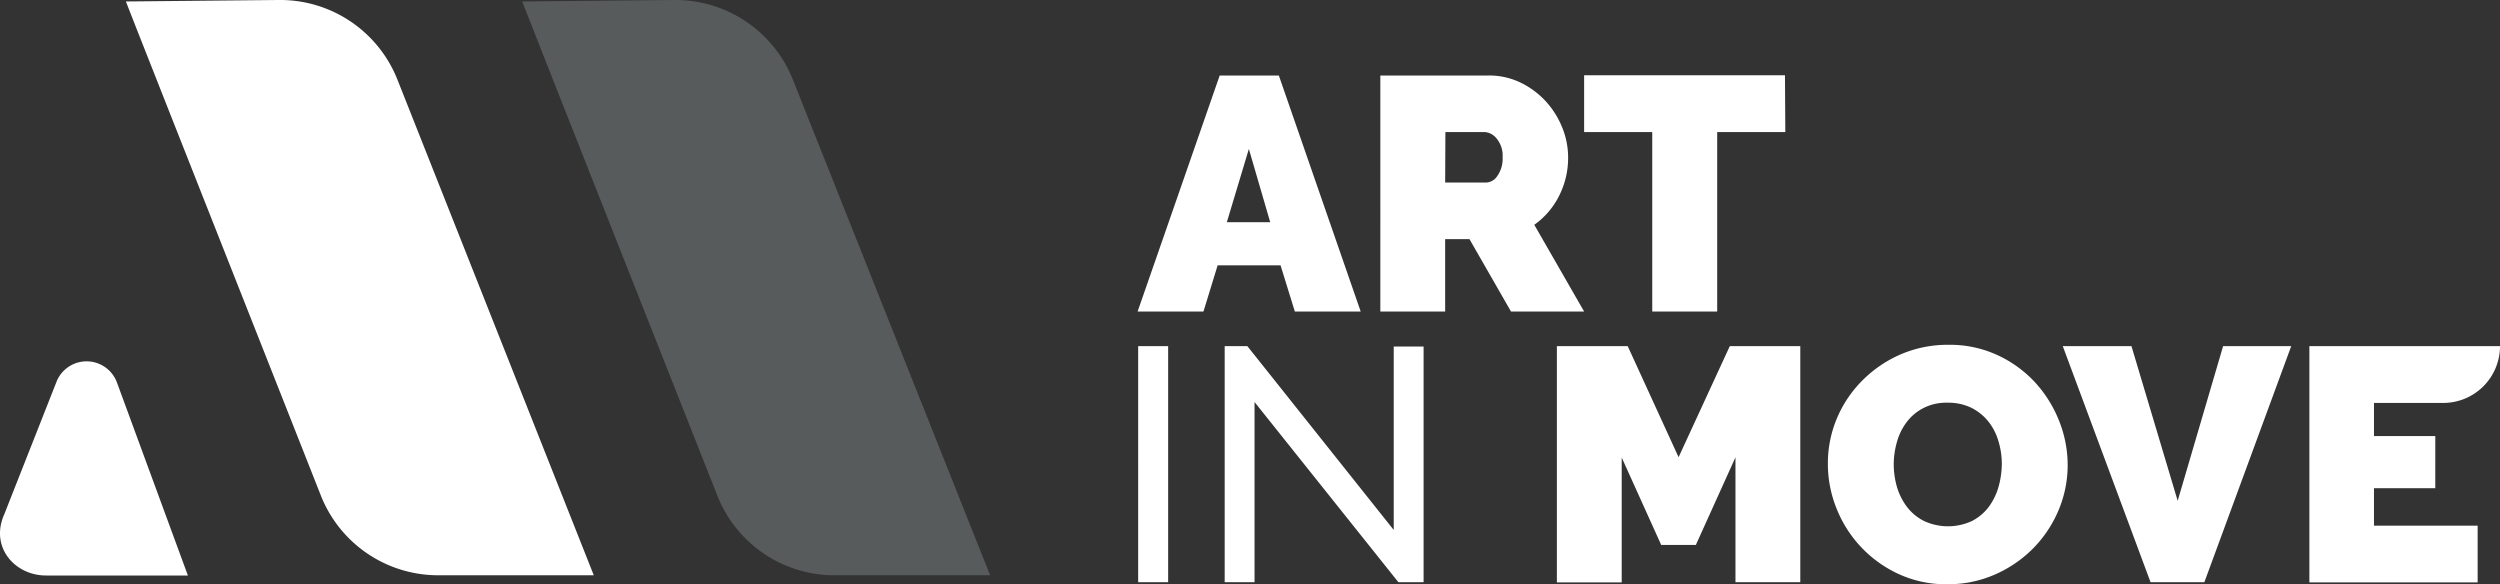
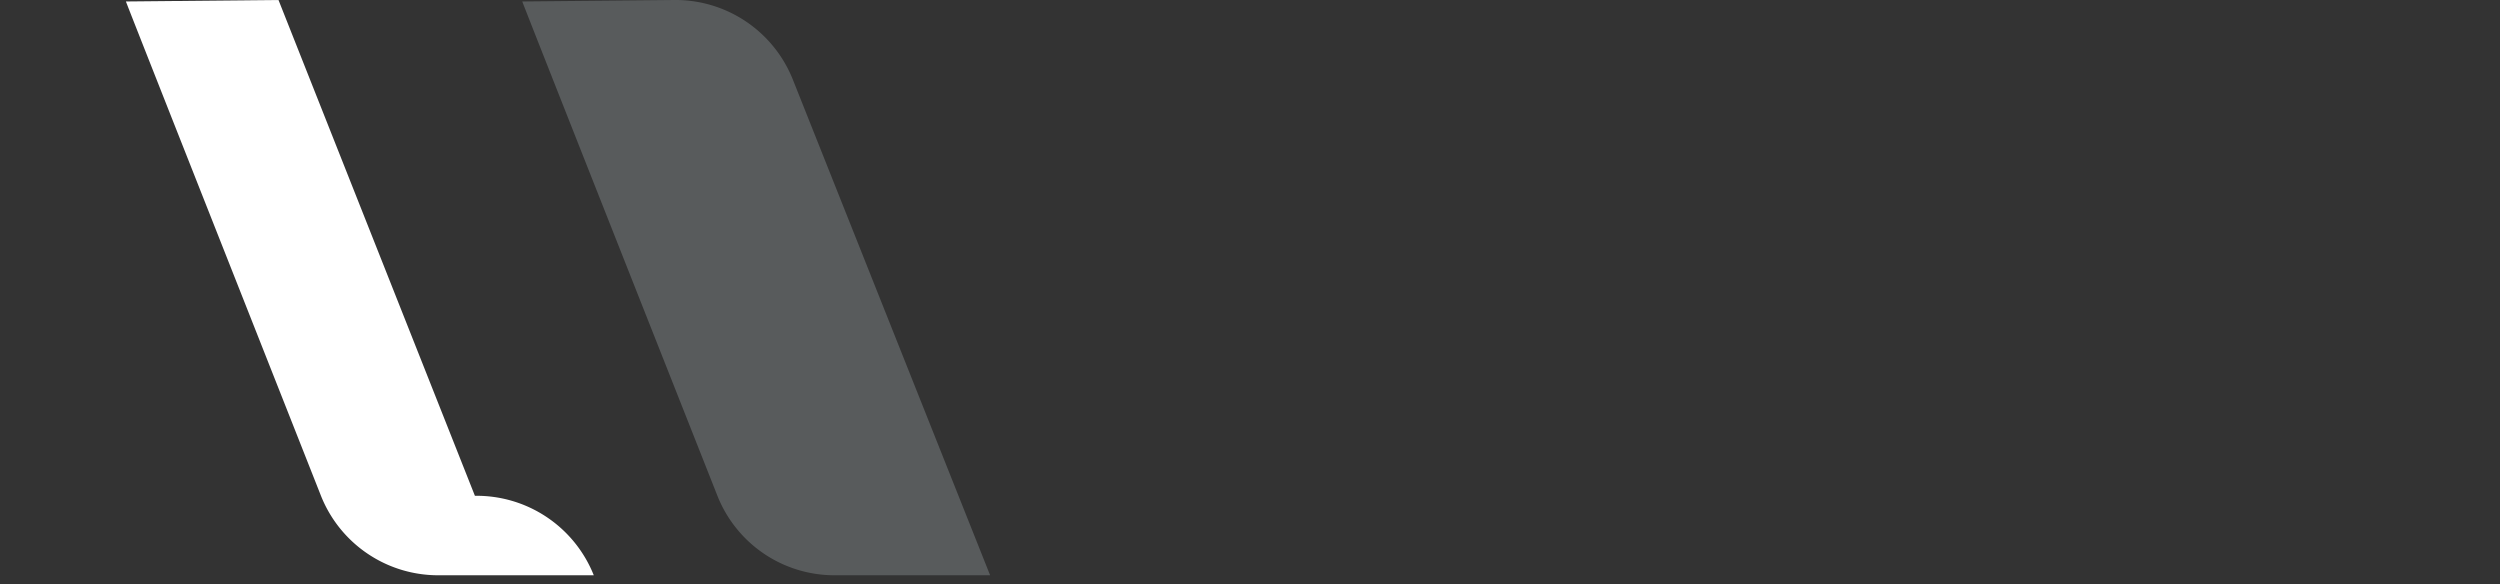
<svg xmlns="http://www.w3.org/2000/svg" width="220.2" height="51.46" viewBox="0 0 220.2 51.46">
  <rect x="0" y="0" width="220.2" height="51.46" fill="#333333" stroke="none" />
  <defs>
    <style>.a{fill:#fff}.b{fill:#585b5c}</style>
  </defs>
  <title>Asset 2</title>
-   <path class="a" d="M107.43 6.65h5.21l7.21 20.79h-5.8l-1.26-4.07h-5.54L106 27.44h-5.8zm4.45 12.92L110 13.12l-1.94 6.45zm9.7 7.87V6.65h9.54a6.34 6.34 0 0 1 2.82.63 7.41 7.41 0 0 1 2.21 1.64 7.65 7.65 0 0 1 1.45 2.31 7 7 0 0 1 .52 2.62 7.38 7.38 0 0 1-.79 3.39 6.88 6.88 0 0 1-2.19 2.56l4.39 7.64h-6.44l-3.66-6.38h-2.14v6.38zm5.71-11.36h3.6a1.24 1.24 0 0 0 1-.59 2.62 2.62 0 0 0 .46-1.64 2.35 2.35 0 0 0-.53-1.65 1.47 1.47 0 0 0-1.06-.57h-3.45zm29.96-4.45h-6v15.81h-5.72V11.63h-6v-5h17.69zm-57 39.65V30.49h2.64v20.79zm10.25-15.87v15.87h-2.63V30.49h2l12.89 16.19V30.52h2.63v20.76h-2.22zm42.36 15.87v-11L149.37 48h-3.05l-3.48-7.7v11h-5.71V30.49h6.24l4.48 9.78 4.51-9.78h6.21v20.79zm18.65.18a9.92 9.92 0 0 1-4.3-.91 10.67 10.67 0 0 1-5.45-5.77 10.44 10.44 0 0 1-.76-3.92 10.18 10.18 0 0 1 .79-4 10.4 10.4 0 0 1 2.21-3.31 10.83 10.83 0 0 1 3.37-2.32 10.49 10.49 0 0 1 4.26-.86 10 10 0 0 1 4.31.91 10.51 10.51 0 0 1 3.31 2.4 11 11 0 0 1 2.12 3.4 10.51 10.51 0 0 1 .75 3.89 10.23 10.23 0 0 1-.79 3.94 10.72 10.72 0 0 1-2.2 3.34 10.87 10.87 0 0 1-3.36 2.33 10.27 10.27 0 0 1-4.26.88zm-4.71-10.55a7.24 7.24 0 0 0 .29 2 5.49 5.49 0 0 0 .88 1.74 4.34 4.34 0 0 0 1.48 1.23 5 5 0 0 0 4.26 0 4.32 4.32 0 0 0 1.48-1.26 5.58 5.58 0 0 0 .85-1.77 7.75 7.75 0 0 0 .28-2 6.9 6.9 0 0 0-.3-2 5 5 0 0 0-.89-1.73 4.49 4.49 0 0 0-1.49-1.2 4.64 4.64 0 0 0-2.1-.45 4.4 4.4 0 0 0-2.12.47 4.26 4.26 0 0 0-1.48 1.24 5.16 5.16 0 0 0-.86 1.76 7.1 7.1 0 0 0-.28 1.97zm20.94-10.42l4.07 13.62 4-13.62h6l-7.65 20.79h-4.74l-7.73-20.79zm30.49 15.81v5h-14.82V30.49h16.79a5 5 0 0 1-5 5h-6.1v2.92h5.4V43h-5.4v3.3zM5 33.57L.38 45.29c-1.29 2.87.9 5.4 3.68 5.4h12.49l-6.25-17a2.85 2.85 0 0 0-5.3-.12z" />
  <path class="b" d="M59.39 0L46 .13c.2.57 11.75 29.78 17.19 43.54a11.09 11.09 0 0 0 10.32 7h13.7L69.83 7a11.13 11.13 0 0 0-10.44-7z" />
-   <path class="a" d="M24.53 0L11.09.13c.2.57 11.75 29.78 17.18 43.54a11.11 11.11 0 0 0 10.33 7h13.7L35 7a11.11 11.11 0 0 0-10.47-7z" />
+   <path class="a" d="M24.53 0L11.09.13c.2.57 11.75 29.78 17.18 43.54a11.11 11.11 0 0 0 10.33 7h13.7a11.11 11.11 0 0 0-10.47-7z" />
</svg>